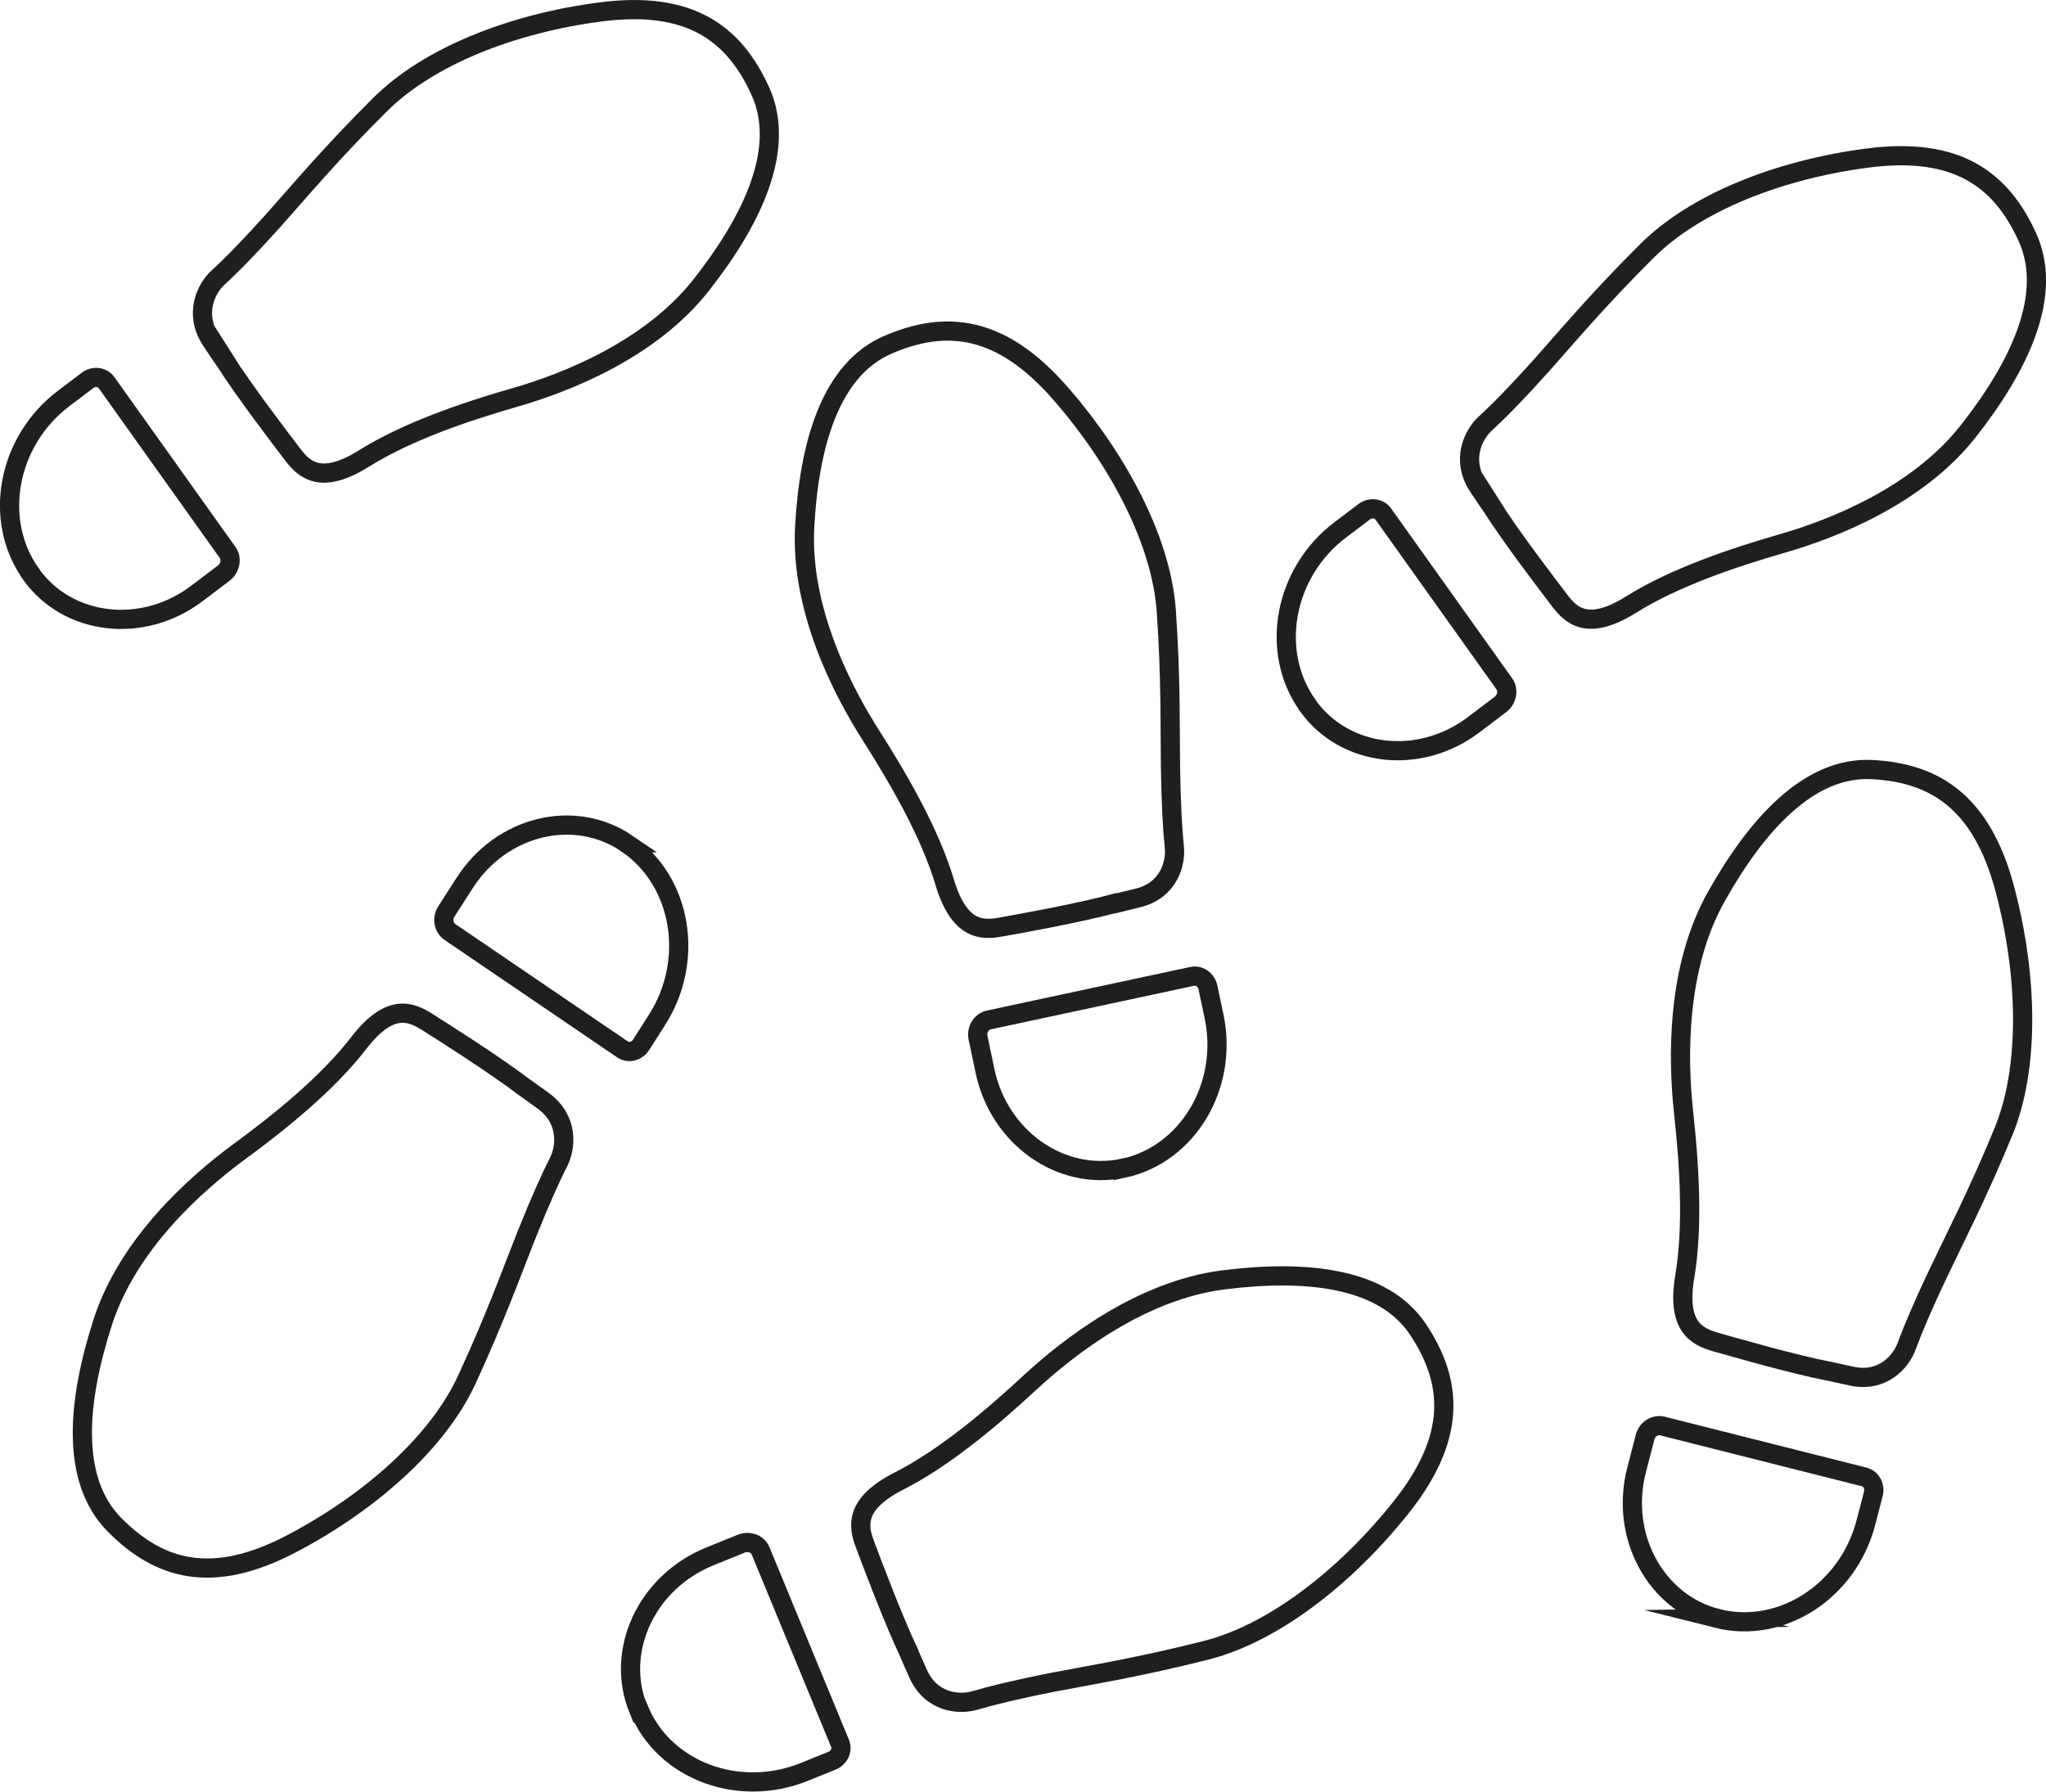
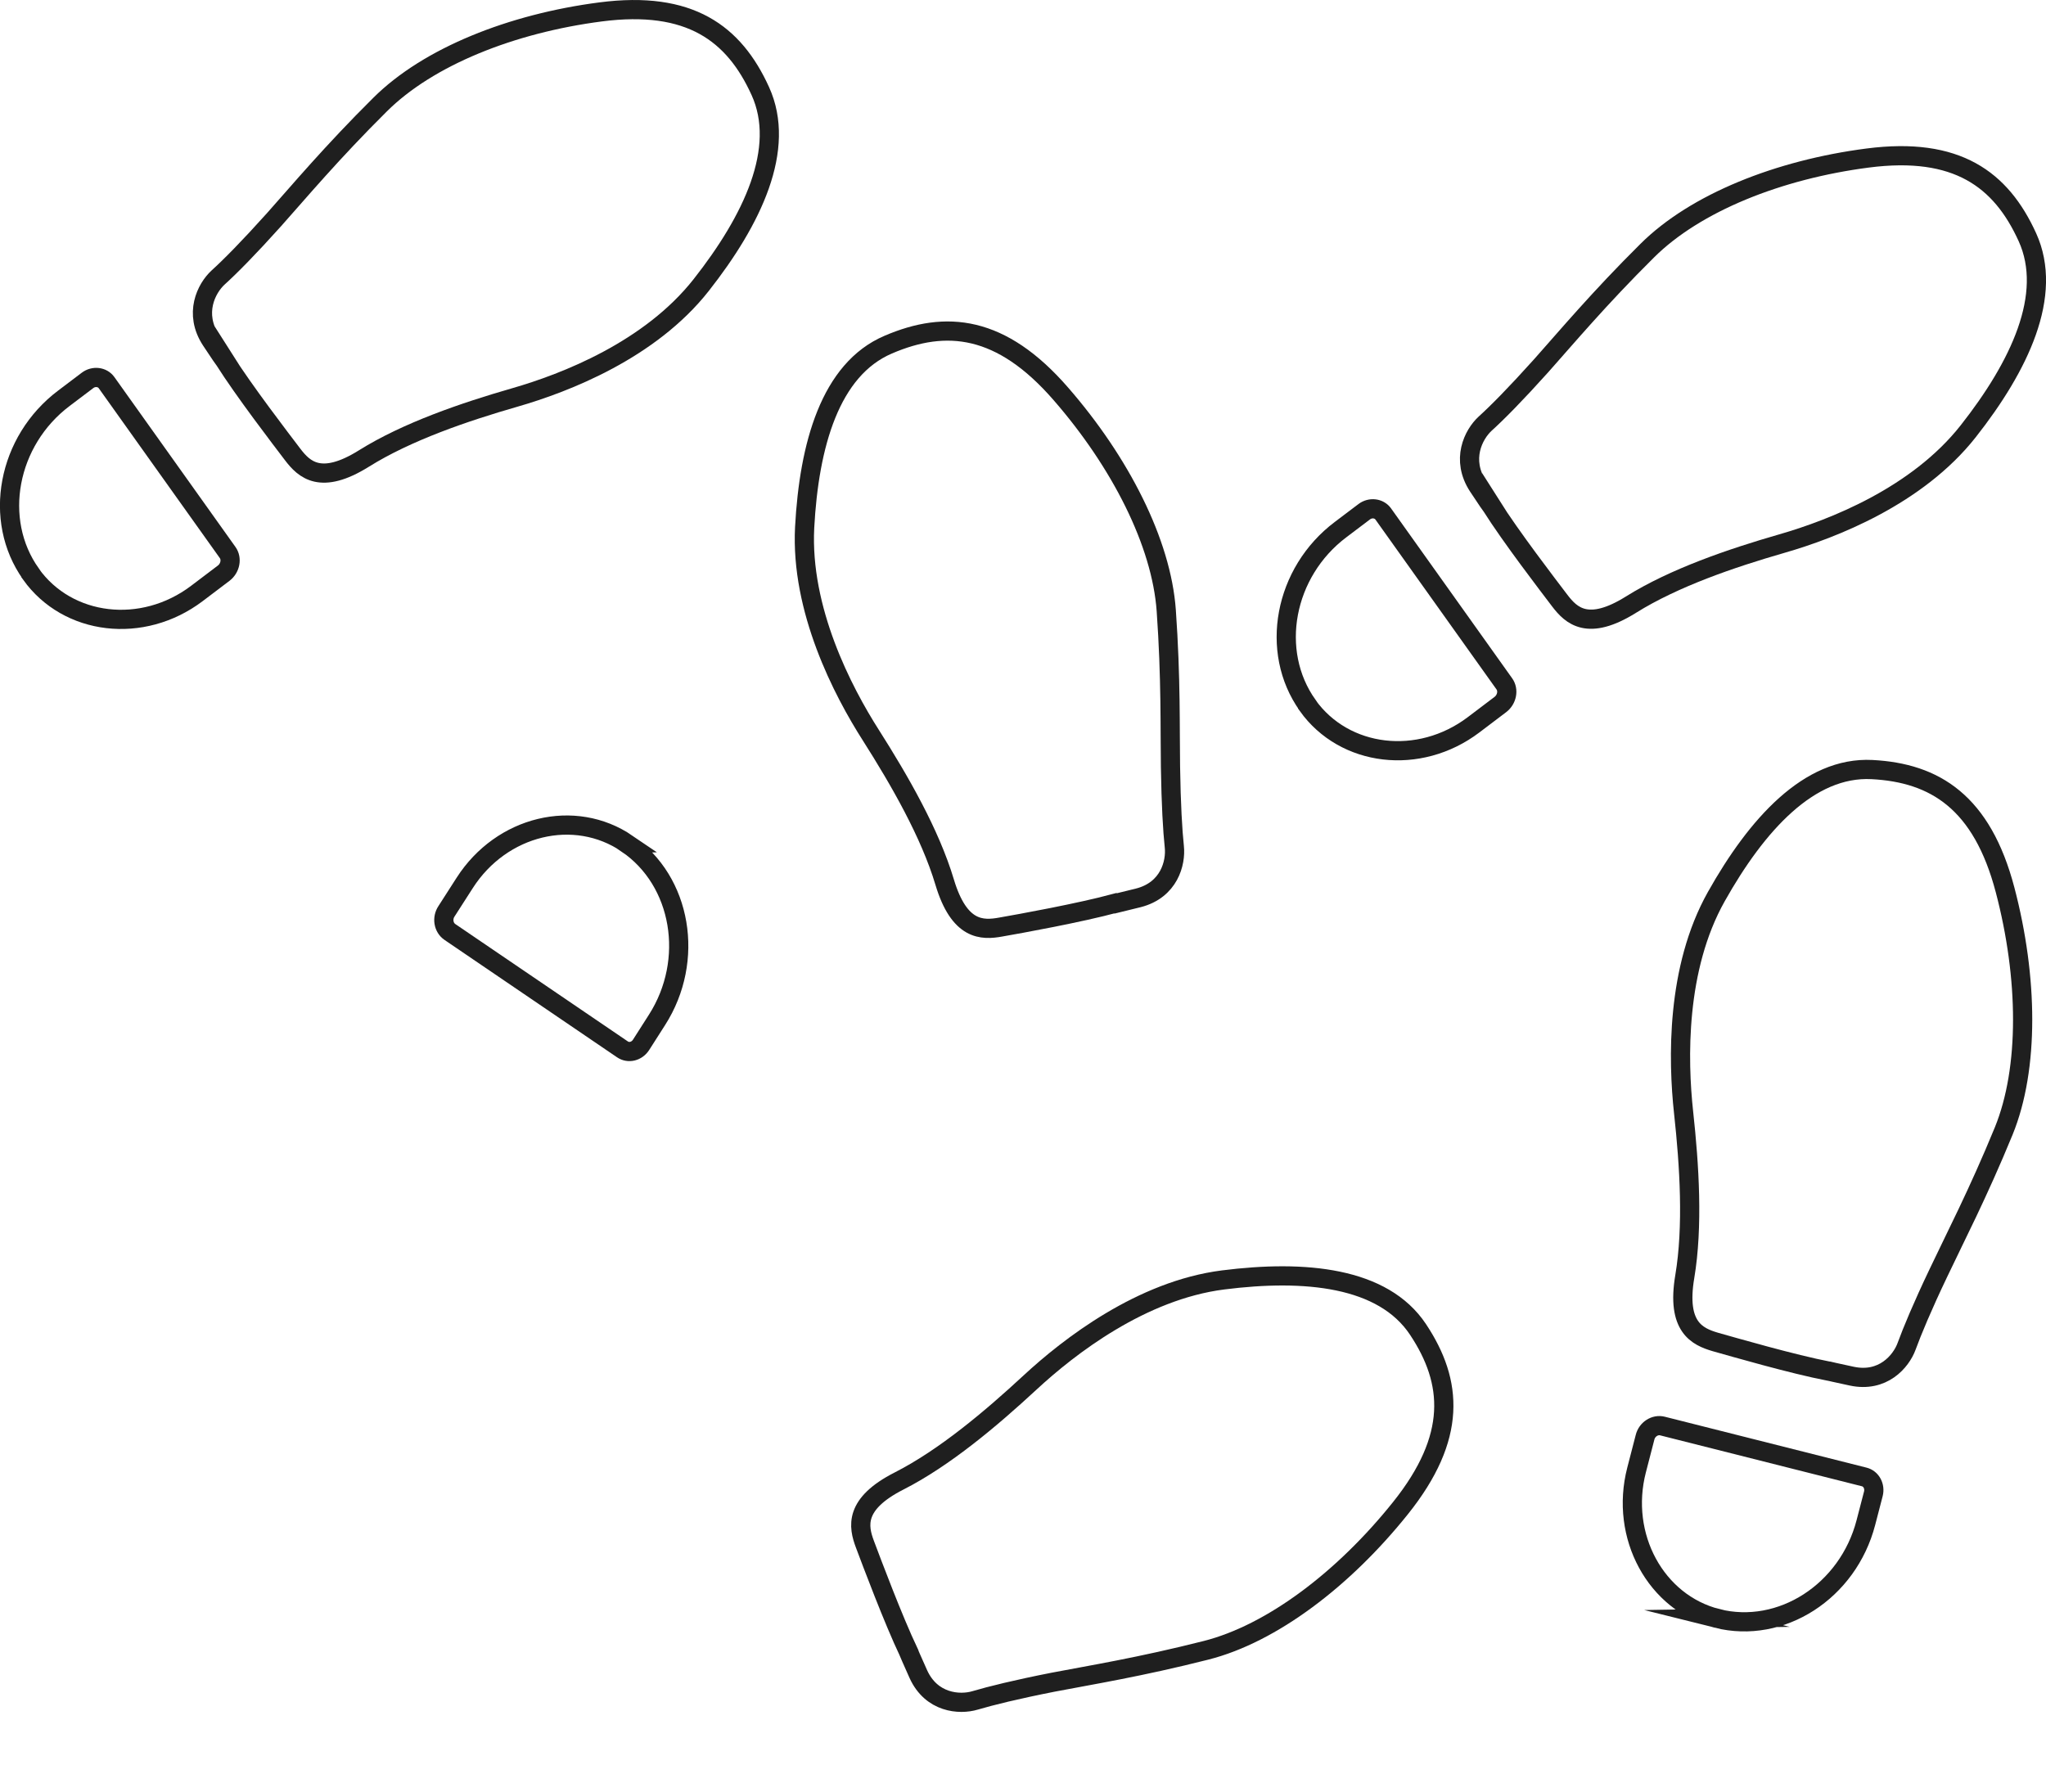
<svg xmlns="http://www.w3.org/2000/svg" id="Layer_2" data-name="Layer 2" viewBox="0 0 106.54 93.31">
  <defs>
    <style>
      .cls-1 {
        fill: none;
        stroke: #1f1f1f;
        stroke-miterlimit: 10;
      }
    </style>
  </defs>
  <g id="Branding_Assets" data-name="Branding Assets">
    <g>
      <path class="cls-1" d="m77.65,26.33c1.02,1.62,2.97,4.16,3.57,4.95.6.79,1.47,1.61,3.71.21,2.24-1.4,5.22-2.42,7.86-3.18,2.64-.76,7.04-2.47,9.7-5.85,2.66-3.38,4.45-7.1,3.08-10.11-1.37-3.01-3.67-4.72-8.31-4.12-4.64.6-8.98,2.33-11.49,4.83-2.51,2.49-4.21,4.52-5.52,5.99-1.32,1.47-2.28,2.44-2.91,3.01-.62.57-1.28,1.88-.37,3.27.48.73.68,1.01.68,1.01Z" />
      <path class="cls-1" d="m68.09,36.73h0c-2-2.81-1.23-6.93,1.72-9.15l1.23-.93c.32-.24.77-.19.99.12l6.3,8.84c.24.33.14.82-.2,1.08l-1.4,1.06c-2.83,2.14-6.72,1.68-8.64-1.01Z" />
      <path class="cls-1" d="m11.67,18.72c1.02,1.62,2.97,4.16,3.57,4.95.6.79,1.47,1.61,3.71.21,2.24-1.4,5.22-2.42,7.86-3.18,2.64-.76,7.04-2.47,9.7-5.85,2.66-3.38,4.45-7.1,3.08-10.11C38.22,1.73,35.92.02,31.28.62c-4.64.6-8.98,2.33-11.49,4.83-2.51,2.49-4.21,4.52-5.52,5.99-1.32,1.47-2.28,2.44-2.91,3.01-.62.57-1.28,1.88-.37,3.27.48.73.68,1.01.68,1.01Z" />
      <path class="cls-1" d="m1.61,29.89h0c-2-2.81-1.23-6.93,1.72-9.15l1.23-.93c.32-.24.77-.19.99.12l6.3,8.84c.24.33.14.82-.2,1.08l-1.4,1.06c-2.83,2.14-6.72,1.68-8.64-1.01Z" />
-       <path class="cls-1" d="m27.31,56.63c-1.52-1.16-4.23-2.88-5.07-3.41-.84-.53-1.94-1-3.55,1.09-1.61,2.09-4.06,4.08-6.27,5.7-2.21,1.63-5.75,4.76-7.07,8.85-1.32,4.1-1.71,8.2.61,10.55,2.33,2.35,5.08,3.16,9.22.99,4.14-2.17,7.62-5.3,9.11-8.51,1.49-3.21,2.38-5.7,3.11-7.53.73-1.83,1.3-3.08,1.68-3.83.39-.75.55-2.21-.78-3.19-.71-.52-.99-.71-.99-.71Z" />
      <path class="cls-1" d="m32.65,43.94h0c2.85,1.94,3.55,6.07,1.56,9.18l-.83,1.3c-.22.34-.65.45-.97.23l-8.98-6.11c-.34-.23-.42-.72-.18-1.08l.95-1.48c1.92-2.99,5.72-3.91,8.46-2.04Z" />
      <path class="cls-1" d="m47.33,86.07c-.82-1.72-1.94-4.71-2.29-5.64s-.58-2.1,1.78-3.3c2.36-1.2,4.79-3.25,6.82-5.13,2.03-1.88,5.8-4.8,10.05-5.34,4.26-.54,8.33-.16,10.15,2.58,1.82,2.74,2.04,5.61-.91,9.3-2.95,3.69-6.7,6.54-10.13,7.41-3.43.87-6.03,1.29-7.96,1.66-1.93.38-3.26.71-4.07.95-.81.24-2.27.13-2.95-1.37-.36-.8-.49-1.11-.49-1.11Z" />
-       <path class="cls-1" d="m33.27,89.03h0c1.31,3.18,5.19,4.64,8.62,3.25l1.43-.58c.38-.15.57-.56.42-.91l-4.13-10.01c-.15-.38-.61-.55-1.02-.38l-1.63.66c-3.3,1.34-4.96,4.93-3.71,7.98Z" />
      <path class="cls-1" d="m95.22,71.41c-1.87-.36-4.94-1.25-5.9-1.52-.95-.28-2.03-.78-1.59-3.4.44-2.62.24-5.79-.06-8.54-.3-2.75-.4-7.51,1.7-11.25,2.1-3.74,4.83-6.79,8.11-6.62,3.28.17,5.73,1.7,6.93,6.27,1.2,4.57,1.26,9.28-.07,12.55-1.34,3.27-2.56,5.61-3.4,7.39-.85,1.78-1.37,3.04-1.66,3.83-.29.79-1.24,1.9-2.86,1.55-.85-.18-1.18-.26-1.18-.26Z" />
      <path class="cls-1" d="m89.41,84.29h0c3.34.84,6.82-1.41,7.75-4.99l.39-1.5c.1-.39-.11-.79-.48-.88l-10.5-2.65c-.39-.1-.81.17-.91.59l-.44,1.7c-.89,3.44,1,6.92,4.2,7.73Z" />
      <path class="cls-1" d="m58.08,47.04c-1.84.5-4.98,1.07-5.96,1.24-.98.18-2.17.2-2.93-2.34-.76-2.54-2.35-5.3-3.83-7.63-1.49-2.33-3.68-6.56-3.46-10.84.23-4.29,1.33-8.23,4.35-9.52,3.02-1.3,5.89-1.01,8.99,2.56,3.1,3.56,5.24,7.76,5.49,11.29.25,3.53.19,6.16.22,8.13.03,1.97.11,3.33.2,4.17.09.84-.27,2.25-1.87,2.66-.85.21-1.18.29-1.18.29Z" />
-       <path class="cls-1" d="m58.48,60.85h0c3.36-.72,5.5-4.28,4.74-7.91l-.32-1.51c-.08-.4-.45-.66-.82-.58l-10.59,2.27c-.4.09-.65.51-.56.93l.36,1.72c.73,3.48,3.96,5.76,7.19,5.07Z" />
    </g>
  </g>
</svg>